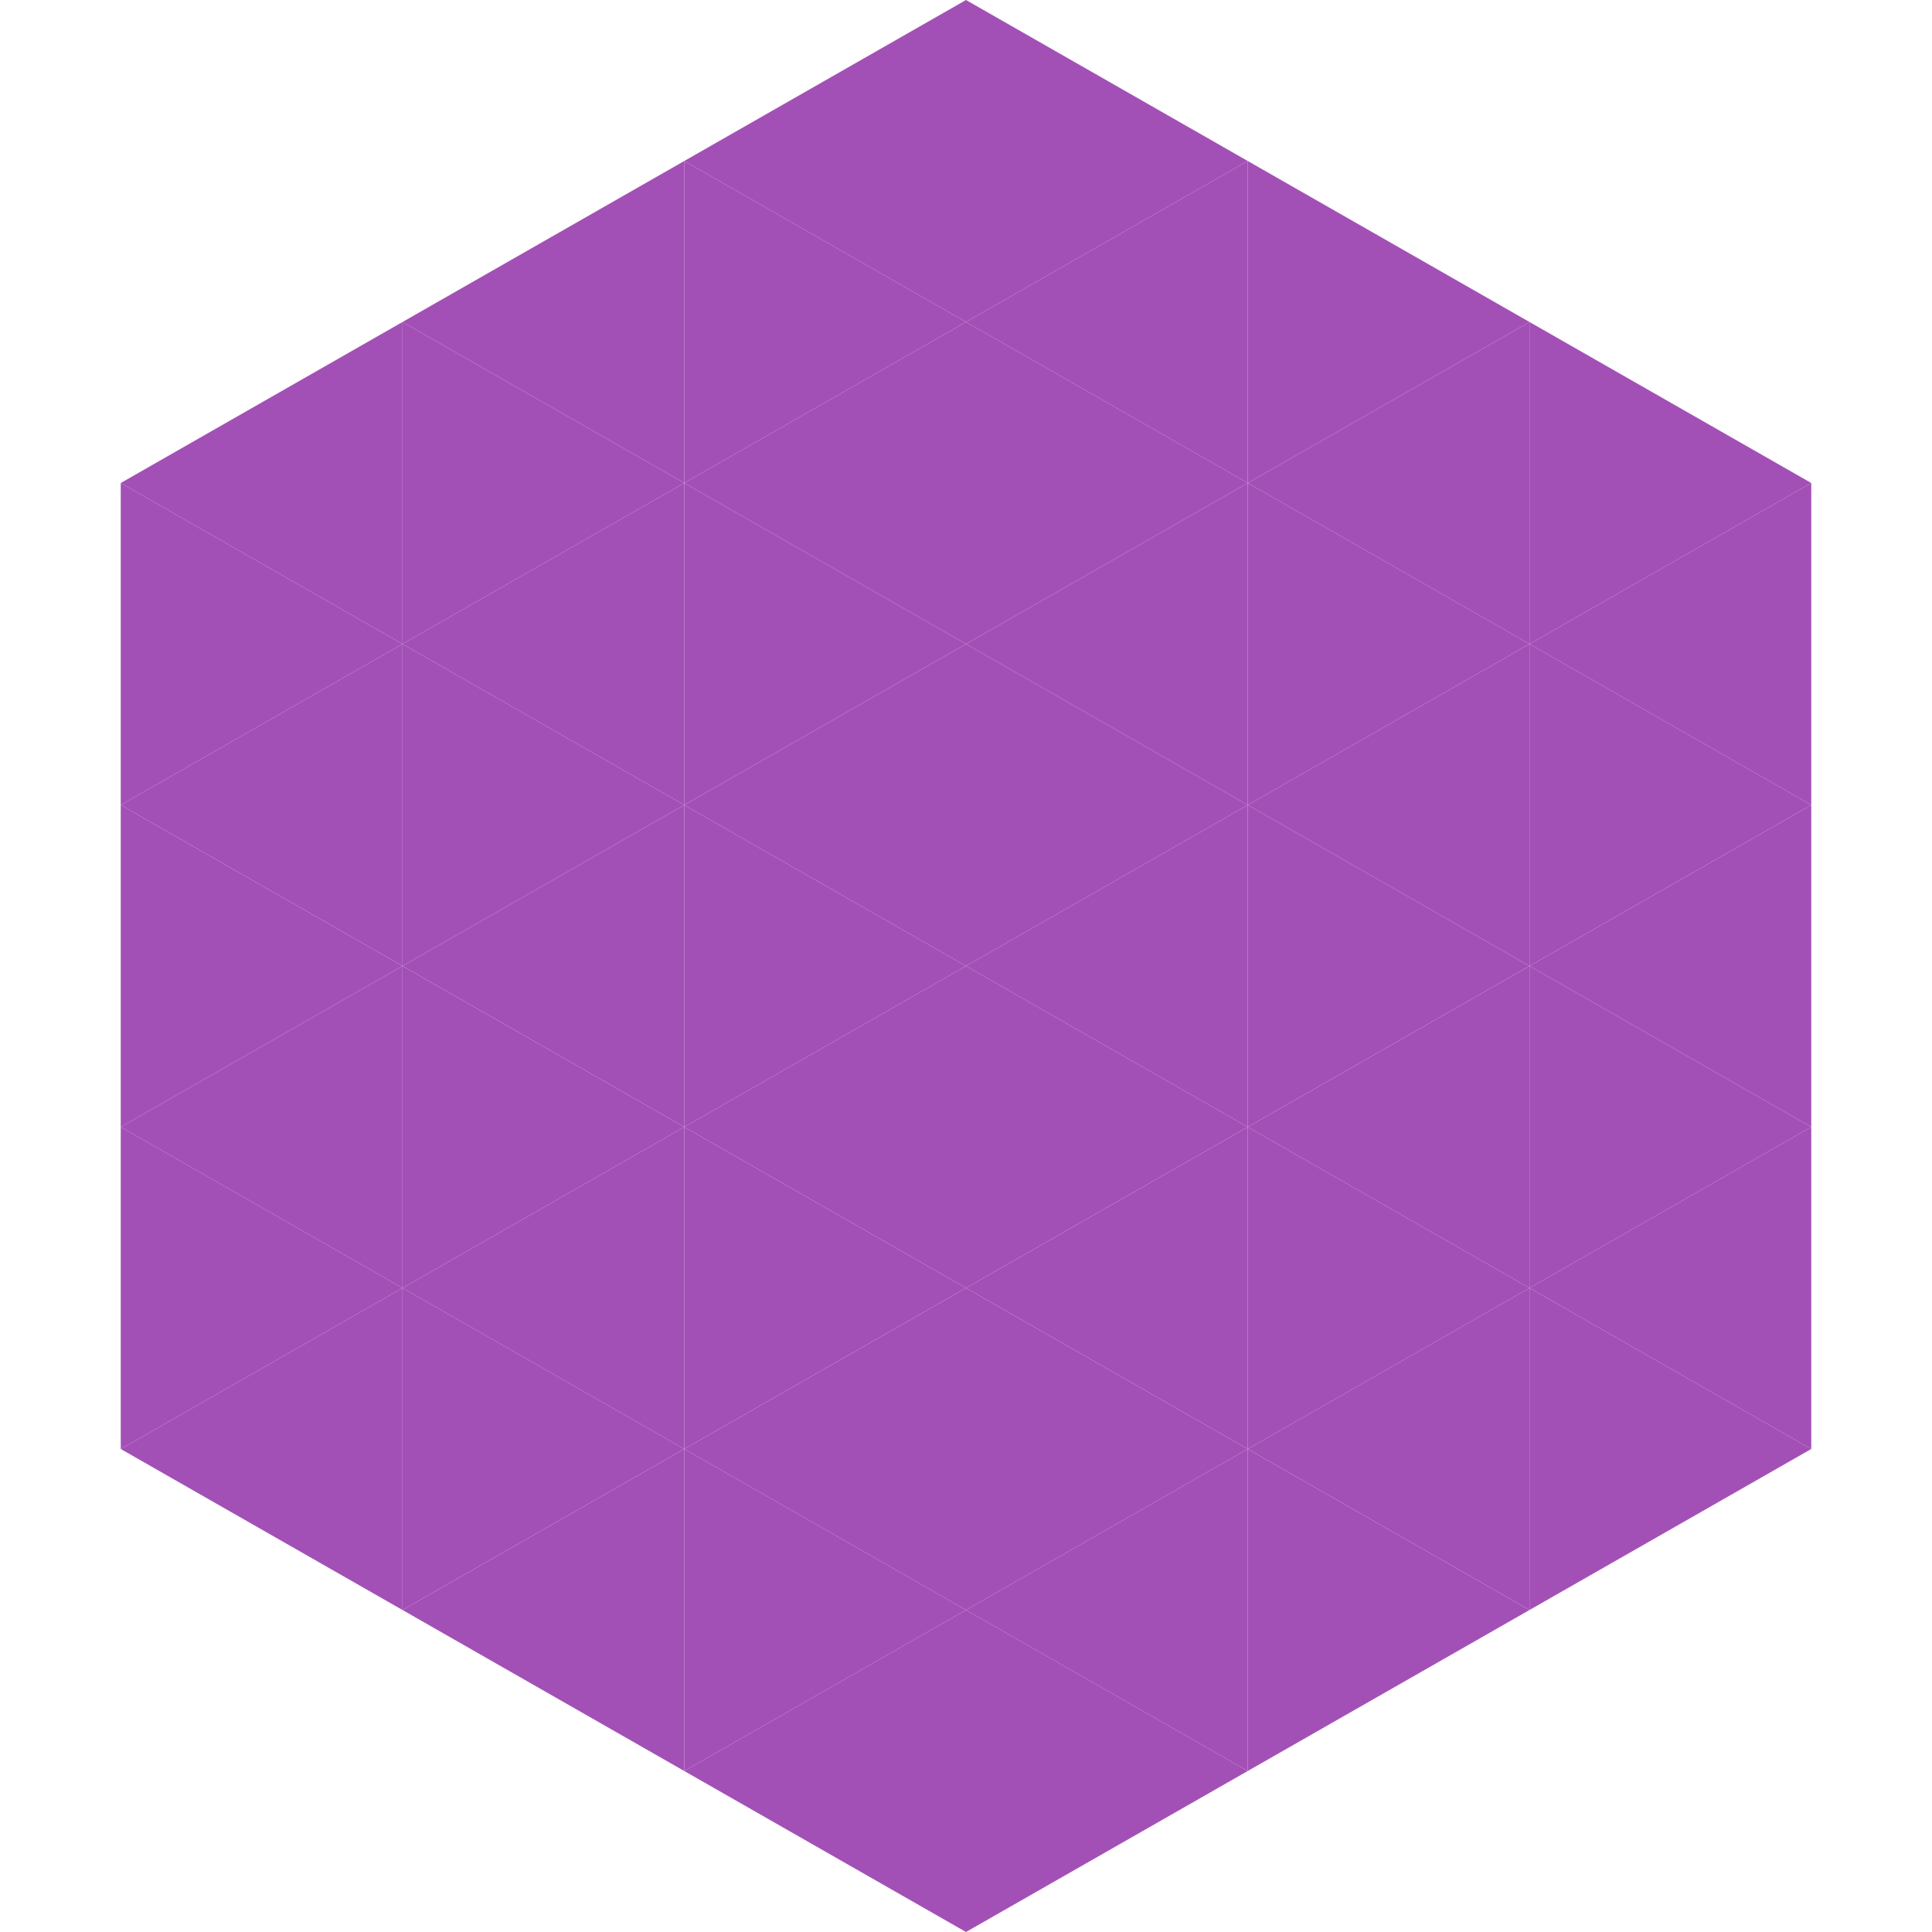
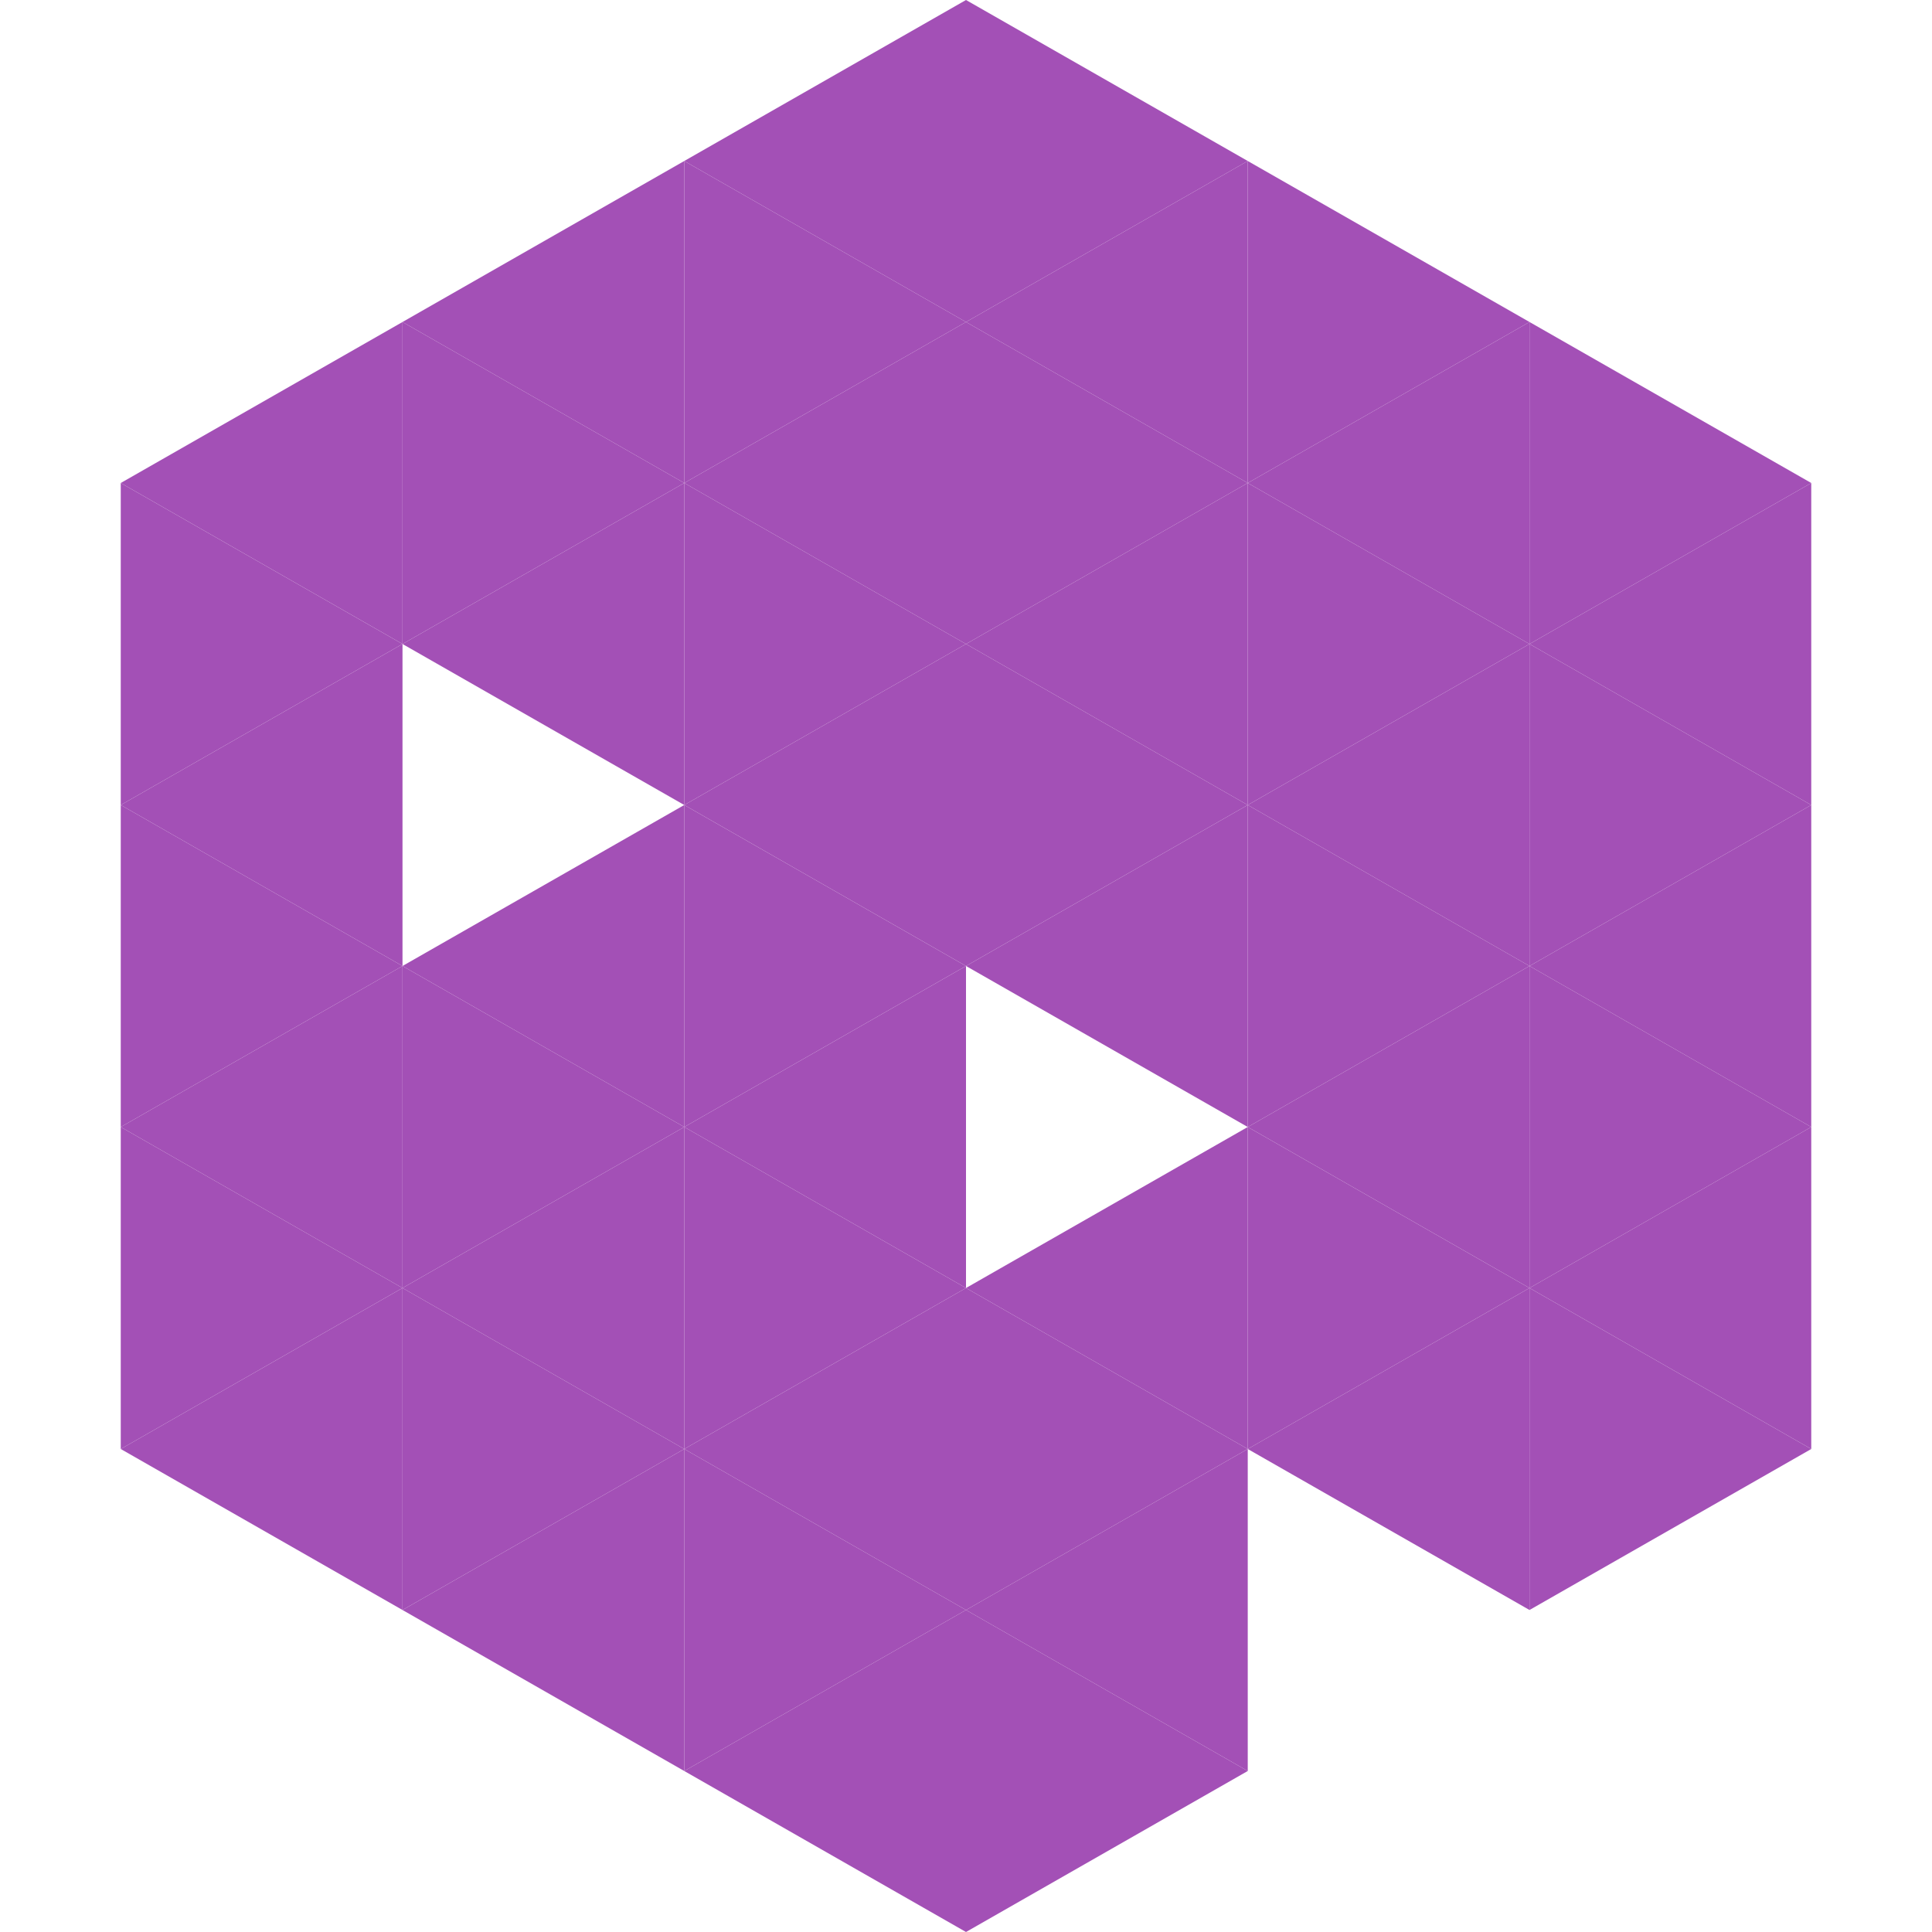
<svg xmlns="http://www.w3.org/2000/svg" width="240" height="240">
  <polygon points="50,40 15,60 50,80" style="fill:rgb(163,80,182)" />
  <polygon points="190,40 225,60 190,80" style="fill:rgb(163,80,182)" />
  <polygon points="15,60 50,80 15,100" style="fill:rgb(163,80,182)" />
  <polygon points="225,60 190,80 225,100" style="fill:rgb(163,80,182)" />
  <polygon points="50,80 15,100 50,120" style="fill:rgb(163,80,182)" />
  <polygon points="190,80 225,100 190,120" style="fill:rgb(163,80,182)" />
  <polygon points="15,100 50,120 15,140" style="fill:rgb(163,80,182)" />
  <polygon points="225,100 190,120 225,140" style="fill:rgb(163,80,182)" />
  <polygon points="50,120 15,140 50,160" style="fill:rgb(163,80,182)" />
  <polygon points="190,120 225,140 190,160" style="fill:rgb(163,80,182)" />
  <polygon points="15,140 50,160 15,180" style="fill:rgb(163,80,182)" />
  <polygon points="225,140 190,160 225,180" style="fill:rgb(163,80,182)" />
  <polygon points="50,160 15,180 50,200" style="fill:rgb(163,80,182)" />
  <polygon points="190,160 225,180 190,200" style="fill:rgb(163,80,182)" />
  <polygon points="15,180 50,200 15,220" style="fill:rgb(255,255,255); fill-opacity:0" />
  <polygon points="225,180 190,200 225,220" style="fill:rgb(255,255,255); fill-opacity:0" />
  <polygon points="50,0 85,20 50,40" style="fill:rgb(255,255,255); fill-opacity:0" />
  <polygon points="190,0 155,20 190,40" style="fill:rgb(255,255,255); fill-opacity:0" />
  <polygon points="85,20 50,40 85,60" style="fill:rgb(163,80,182)" />
  <polygon points="155,20 190,40 155,60" style="fill:rgb(163,80,182)" />
  <polygon points="50,40 85,60 50,80" style="fill:rgb(163,80,182)" />
  <polygon points="190,40 155,60 190,80" style="fill:rgb(163,80,182)" />
  <polygon points="85,60 50,80 85,100" style="fill:rgb(163,80,182)" />
  <polygon points="155,60 190,80 155,100" style="fill:rgb(163,80,182)" />
-   <polygon points="50,80 85,100 50,120" style="fill:rgb(163,80,182)" />
  <polygon points="190,80 155,100 190,120" style="fill:rgb(163,80,182)" />
  <polygon points="85,100 50,120 85,140" style="fill:rgb(163,80,182)" />
  <polygon points="155,100 190,120 155,140" style="fill:rgb(163,80,182)" />
  <polygon points="50,120 85,140 50,160" style="fill:rgb(163,80,182)" />
  <polygon points="190,120 155,140 190,160" style="fill:rgb(163,80,182)" />
  <polygon points="85,140 50,160 85,180" style="fill:rgb(163,80,182)" />
  <polygon points="155,140 190,160 155,180" style="fill:rgb(163,80,182)" />
  <polygon points="50,160 85,180 50,200" style="fill:rgb(163,80,182)" />
  <polygon points="190,160 155,180 190,200" style="fill:rgb(163,80,182)" />
  <polygon points="85,180 50,200 85,220" style="fill:rgb(163,80,182)" />
-   <polygon points="155,180 190,200 155,220" style="fill:rgb(163,80,182)" />
  <polygon points="120,0 85,20 120,40" style="fill:rgb(163,80,182)" />
  <polygon points="120,0 155,20 120,40" style="fill:rgb(163,80,182)" />
  <polygon points="85,20 120,40 85,60" style="fill:rgb(163,80,182)" />
  <polygon points="155,20 120,40 155,60" style="fill:rgb(163,80,182)" />
  <polygon points="120,40 85,60 120,80" style="fill:rgb(163,80,182)" />
  <polygon points="120,40 155,60 120,80" style="fill:rgb(163,80,182)" />
  <polygon points="85,60 120,80 85,100" style="fill:rgb(163,80,182)" />
  <polygon points="155,60 120,80 155,100" style="fill:rgb(163,80,182)" />
  <polygon points="120,80 85,100 120,120" style="fill:rgb(163,80,182)" />
  <polygon points="120,80 155,100 120,120" style="fill:rgb(163,80,182)" />
  <polygon points="85,100 120,120 85,140" style="fill:rgb(163,80,182)" />
  <polygon points="155,100 120,120 155,140" style="fill:rgb(163,80,182)" />
  <polygon points="120,120 85,140 120,160" style="fill:rgb(163,80,182)" />
-   <polygon points="120,120 155,140 120,160" style="fill:rgb(163,80,182)" />
  <polygon points="85,140 120,160 85,180" style="fill:rgb(163,80,182)" />
  <polygon points="155,140 120,160 155,180" style="fill:rgb(163,80,182)" />
  <polygon points="120,160 85,180 120,200" style="fill:rgb(163,80,182)" />
  <polygon points="120,160 155,180 120,200" style="fill:rgb(163,80,182)" />
  <polygon points="85,180 120,200 85,220" style="fill:rgb(163,80,182)" />
  <polygon points="155,180 120,200 155,220" style="fill:rgb(163,80,182)" />
  <polygon points="120,200 85,220 120,240" style="fill:rgb(163,80,182)" />
  <polygon points="120,200 155,220 120,240" style="fill:rgb(163,80,182)" />
  <polygon points="85,220 120,240 85,260" style="fill:rgb(255,255,255); fill-opacity:0" />
  <polygon points="155,220 120,240 155,260" style="fill:rgb(255,255,255); fill-opacity:0" />
</svg>